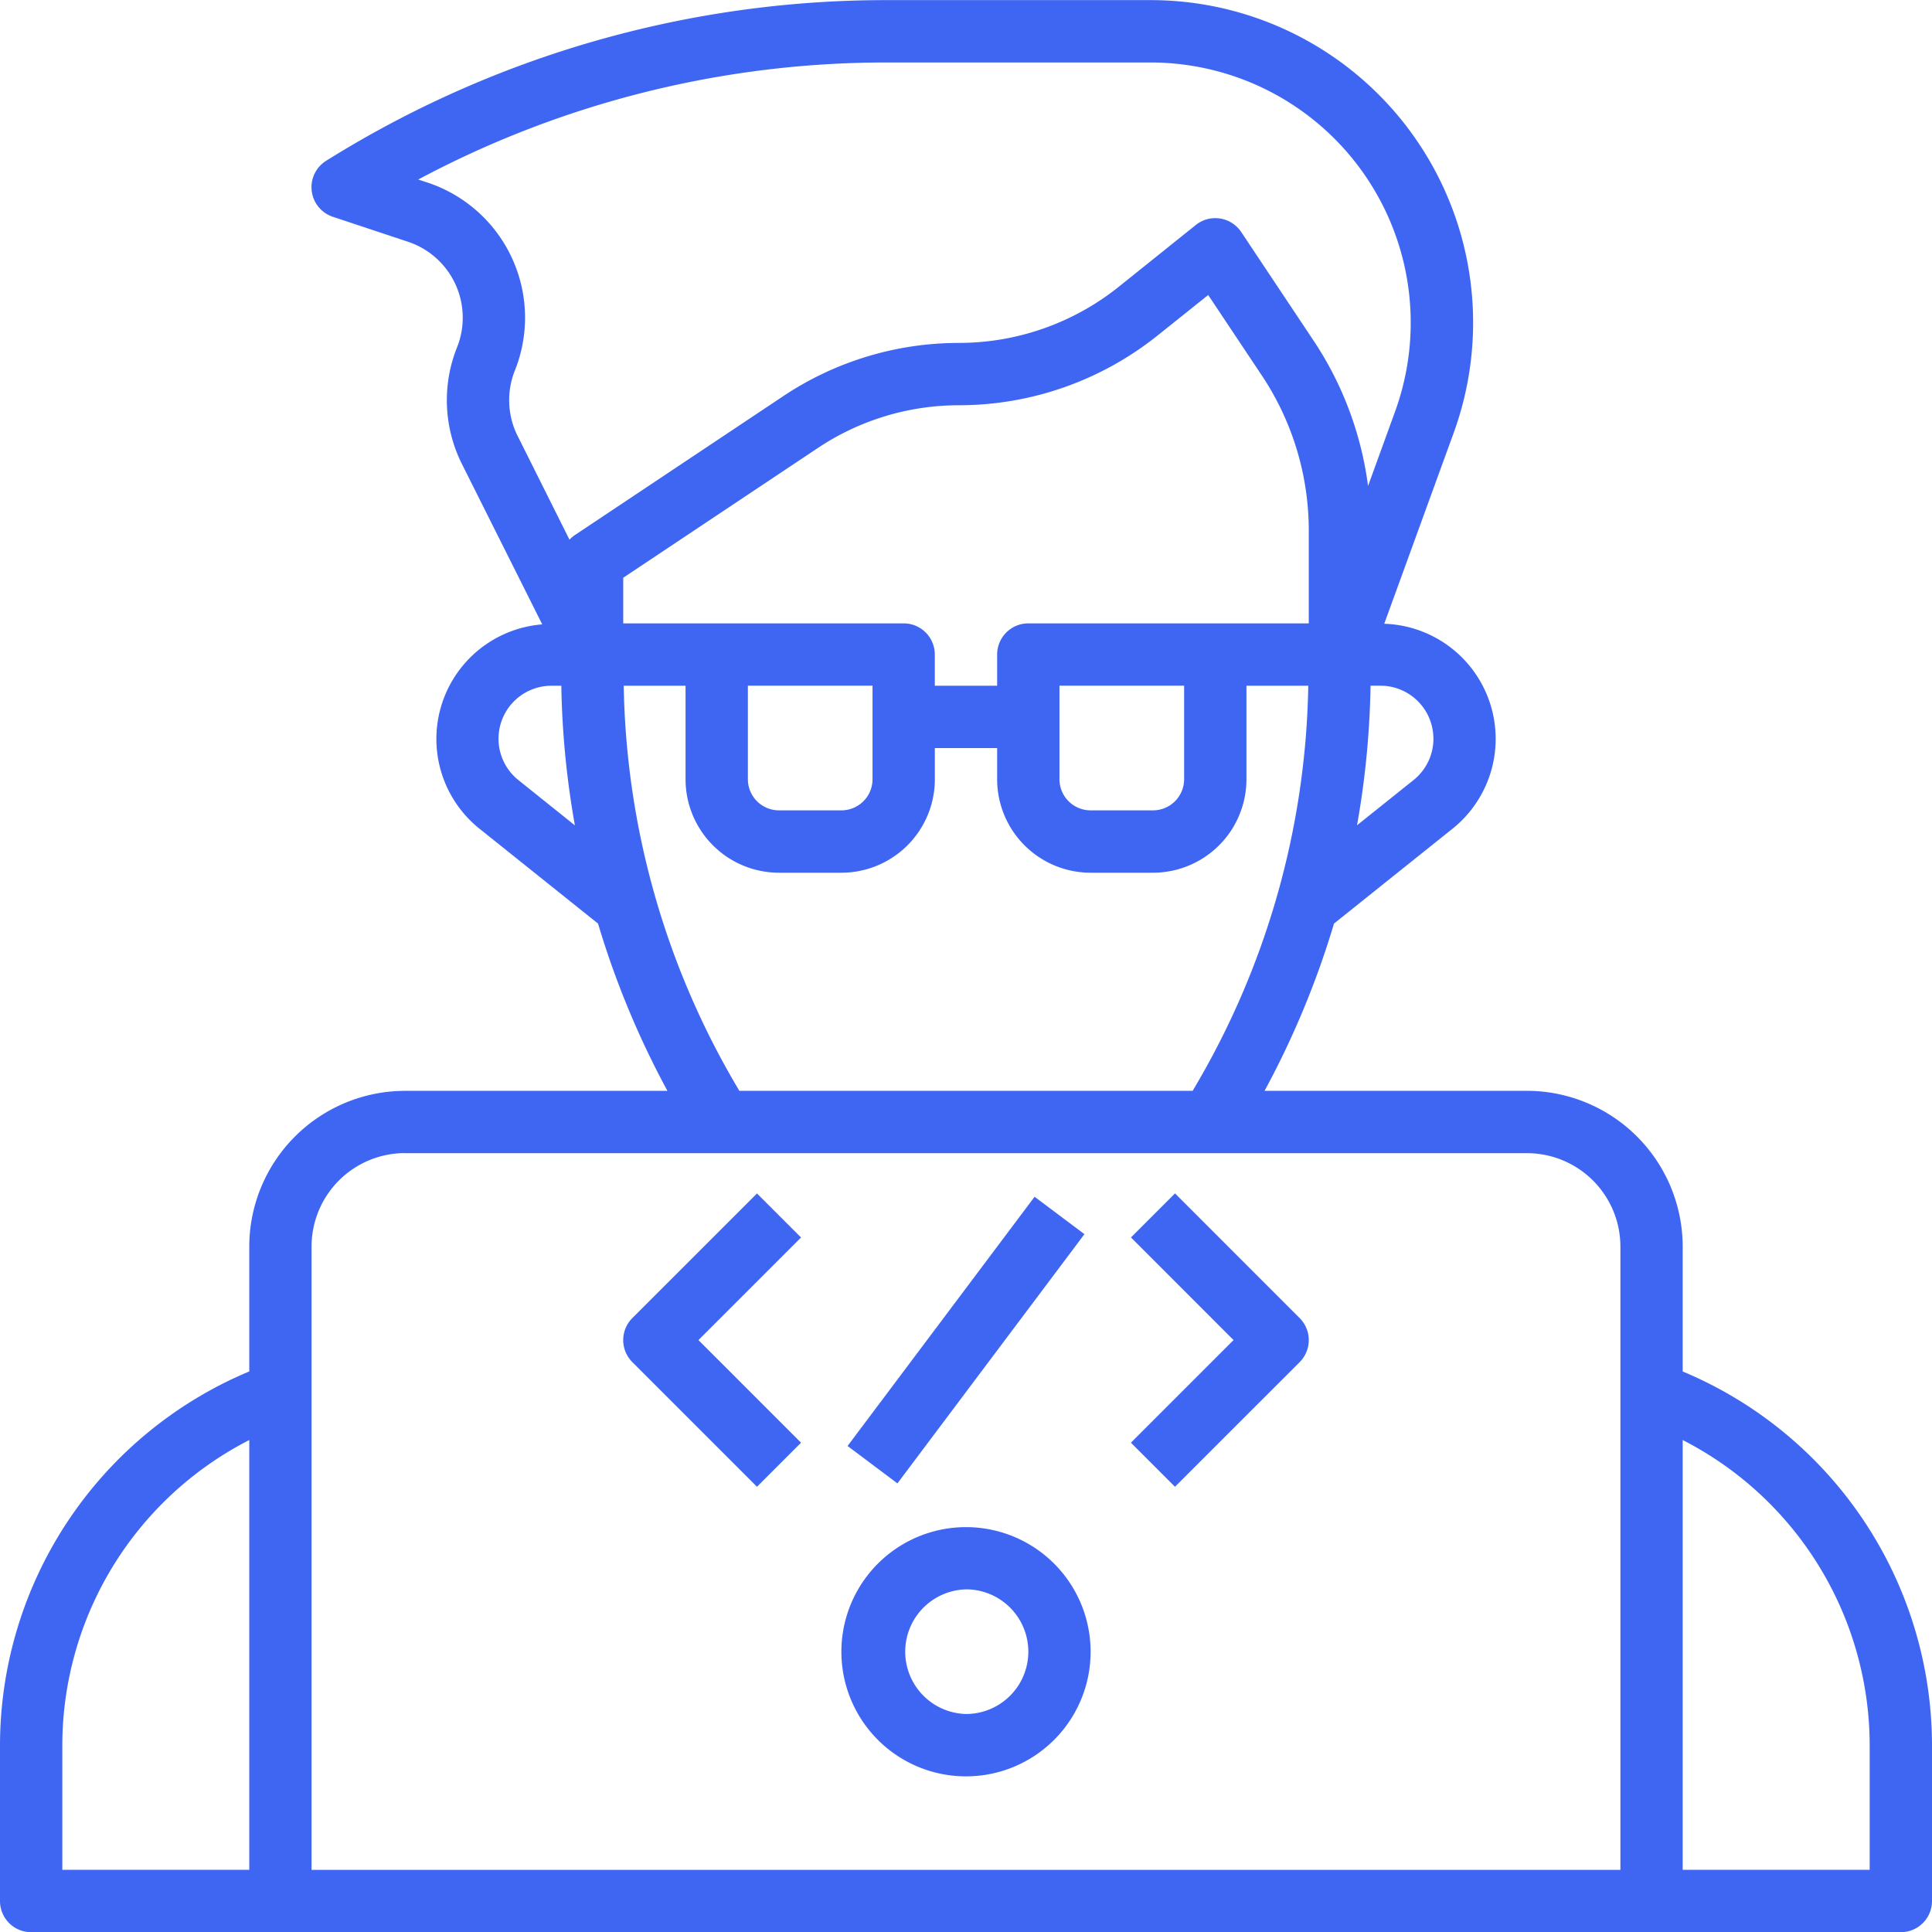
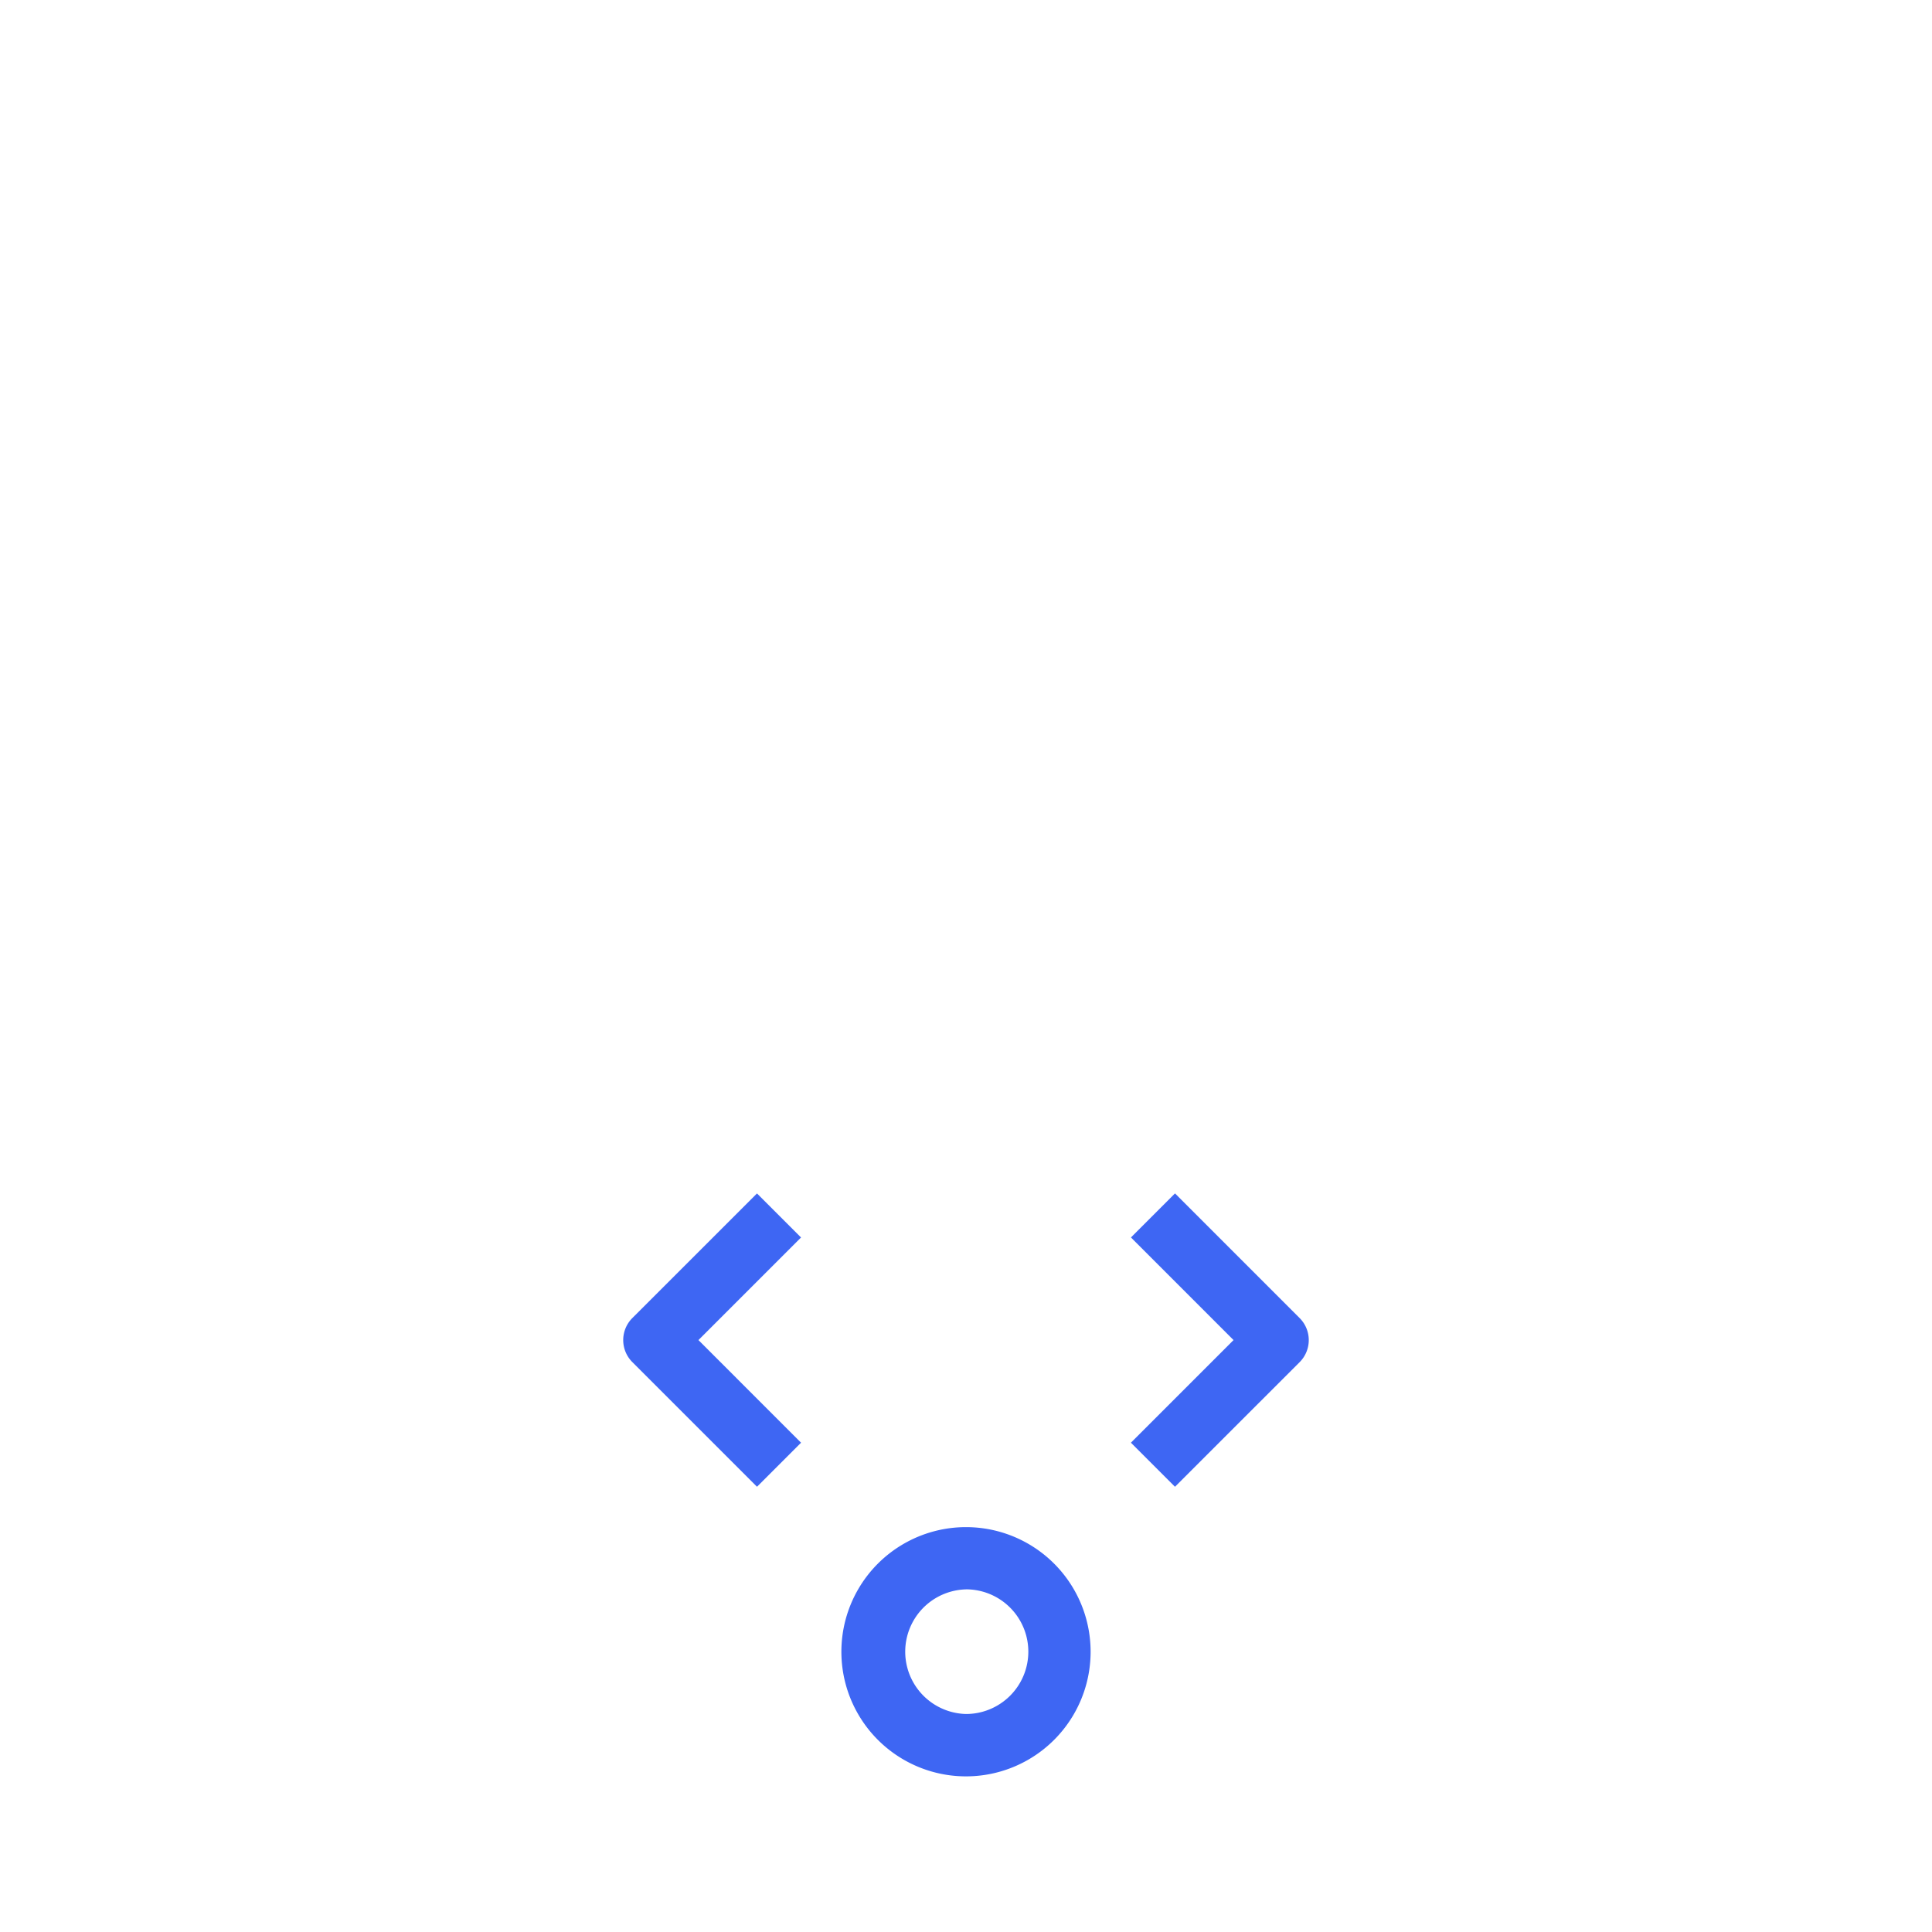
<svg xmlns="http://www.w3.org/2000/svg" width="50" height="50" fill="none">
-   <path fill="#3E66F3" d="M43.548 35.493v-3.231a4.038 4.038 0 0 0-4.032-4.032h-6.789a22.734 22.734 0 0 0 1.797-4.329l3.065-2.452a2.98 2.98 0 0 0-1.765-5.306l1.797-4.94a8.346 8.346 0 0 0-7.844-11.2H22.93A27.31 27.31 0 0 0 8.443 4.16a.806.806 0 0 0 .173 1.451l1.944.646a2.071 2.071 0 0 1 1.268 2.733 3.683 3.683 0 0 0 .125 3.015l2.08 4.154a2.975 2.975 0 0 0-1.62 5.291l3.064 2.452a22.73 22.73 0 0 0 1.796 4.329h-6.79a4.037 4.037 0 0 0-4.032 4.032v3.23A10.5 10.5 0 0 0 0 45.166v4.032a.806.806 0 0 0 .806.807h48.387a.807.807 0 0 0 .807-.806v-4.033a10.498 10.498 0 0 0-6.452-9.672Zm-16.935-19.36a.807.807 0 0 0-.807.806v.807h-1.613v-.807a.806.806 0 0 0-.806-.806h-7.258v-1.181l5.034-3.356a6.577 6.577 0 0 1 3.66-1.108 8.236 8.236 0 0 0 5.128-1.8l1.317-1.053 1.383 2.075a7.233 7.233 0 0 1 1.22 4.026v2.397h-7.258Zm4.032 1.613v2.42a.806.806 0 0 1-.806.806h-1.613a.806.806 0 0 1-.807-.807v-2.42h3.226Zm-8.064 0v2.42a.806.806 0 0 1-.807.806h-1.613a.806.806 0 0 1-.806-.807v-2.42h3.226Zm14.516 1.37a1.367 1.367 0 0 1-.515 1.072l-1.462 1.17c.213-1.193.33-2.401.35-3.612h.256a1.37 1.37 0 0 1 1.37 1.37ZM13.325 9.589a3.684 3.684 0 0 0-2.254-4.862l-.247-.081A25.696 25.696 0 0 1 22.93 1.617h6.847a6.734 6.734 0 0 1 6.328 9.032l-.7 1.928a8.844 8.844 0 0 0-1.412-3.765l-1.87-2.807a.807.807 0 0 0-1.175-.183L28.943 7.43a6.625 6.625 0 0 1-4.12 1.445 8.187 8.187 0 0 0-4.555 1.379l-5.393 3.595a.798.798 0 0 0-.137.118l-1.342-2.685a2.07 2.07 0 0 1-.071-1.694Zm.093 10.601a1.371 1.371 0 0 1 .856-2.443h.253c.02 1.212.138 2.42.351 3.613l-1.46-1.17Zm2.724-2.443h1.6v2.42a2.42 2.42 0 0 0 2.42 2.419h1.612a2.42 2.42 0 0 0 2.42-2.42v-.806h1.612v.806a2.42 2.42 0 0 0 2.42 2.42h1.613a2.42 2.42 0 0 0 2.419-2.42v-2.42h1.6a21.116 21.116 0 0 1-2.993 10.485h-11.73a21.115 21.115 0 0 1-2.993-10.484Zm-5.658 12.097h29.032a2.42 2.42 0 0 1 2.42 2.419v16.129H8.063V32.262a2.42 2.42 0 0 1 2.42-2.42ZM1.613 45.165a8.884 8.884 0 0 1 4.838-7.897V48.39H1.613v-3.226Zm46.774 3.226h-4.839V37.268a8.884 8.884 0 0 1 4.839 7.897v3.226Z" />
-   <path fill="#3E66F3" d="M25 45.972a3.225 3.225 0 1 0 0-6.45 3.225 3.225 0 0 0 0 6.45Zm0-4.84a1.613 1.613 0 1 1 0 3.226 1.613 1.613 0 0 1 0-3.225ZM19.591 38.477l1.14-1.14-2.655-2.656 2.655-2.655-1.14-1.14-3.226 3.225a.806.806 0 0 0 0 1.14l3.226 3.226ZM30.409 38.477l3.226-3.225a.807.807 0 0 0 0-1.14l-3.226-3.227-1.14 1.14 2.655 2.656-2.656 2.656 1.14 1.14ZM26.775 30.972l-4.84 6.45 1.29.968 4.84-6.45-1.29-.968Z" />
+   <path fill="#3E66F3" d="M25 45.972a3.225 3.225 0 1 0 0-6.45 3.225 3.225 0 0 0 0 6.45Zm0-4.84a1.613 1.613 0 1 1 0 3.226 1.613 1.613 0 0 1 0-3.225ZM19.591 38.477l1.14-1.14-2.655-2.656 2.655-2.655-1.14-1.14-3.226 3.225a.806.806 0 0 0 0 1.14l3.226 3.226ZM30.409 38.477l3.226-3.225a.807.807 0 0 0 0-1.14l-3.226-3.227-1.14 1.14 2.655 2.656-2.656 2.656 1.14 1.14ZM26.775 30.972Z" />
</svg>